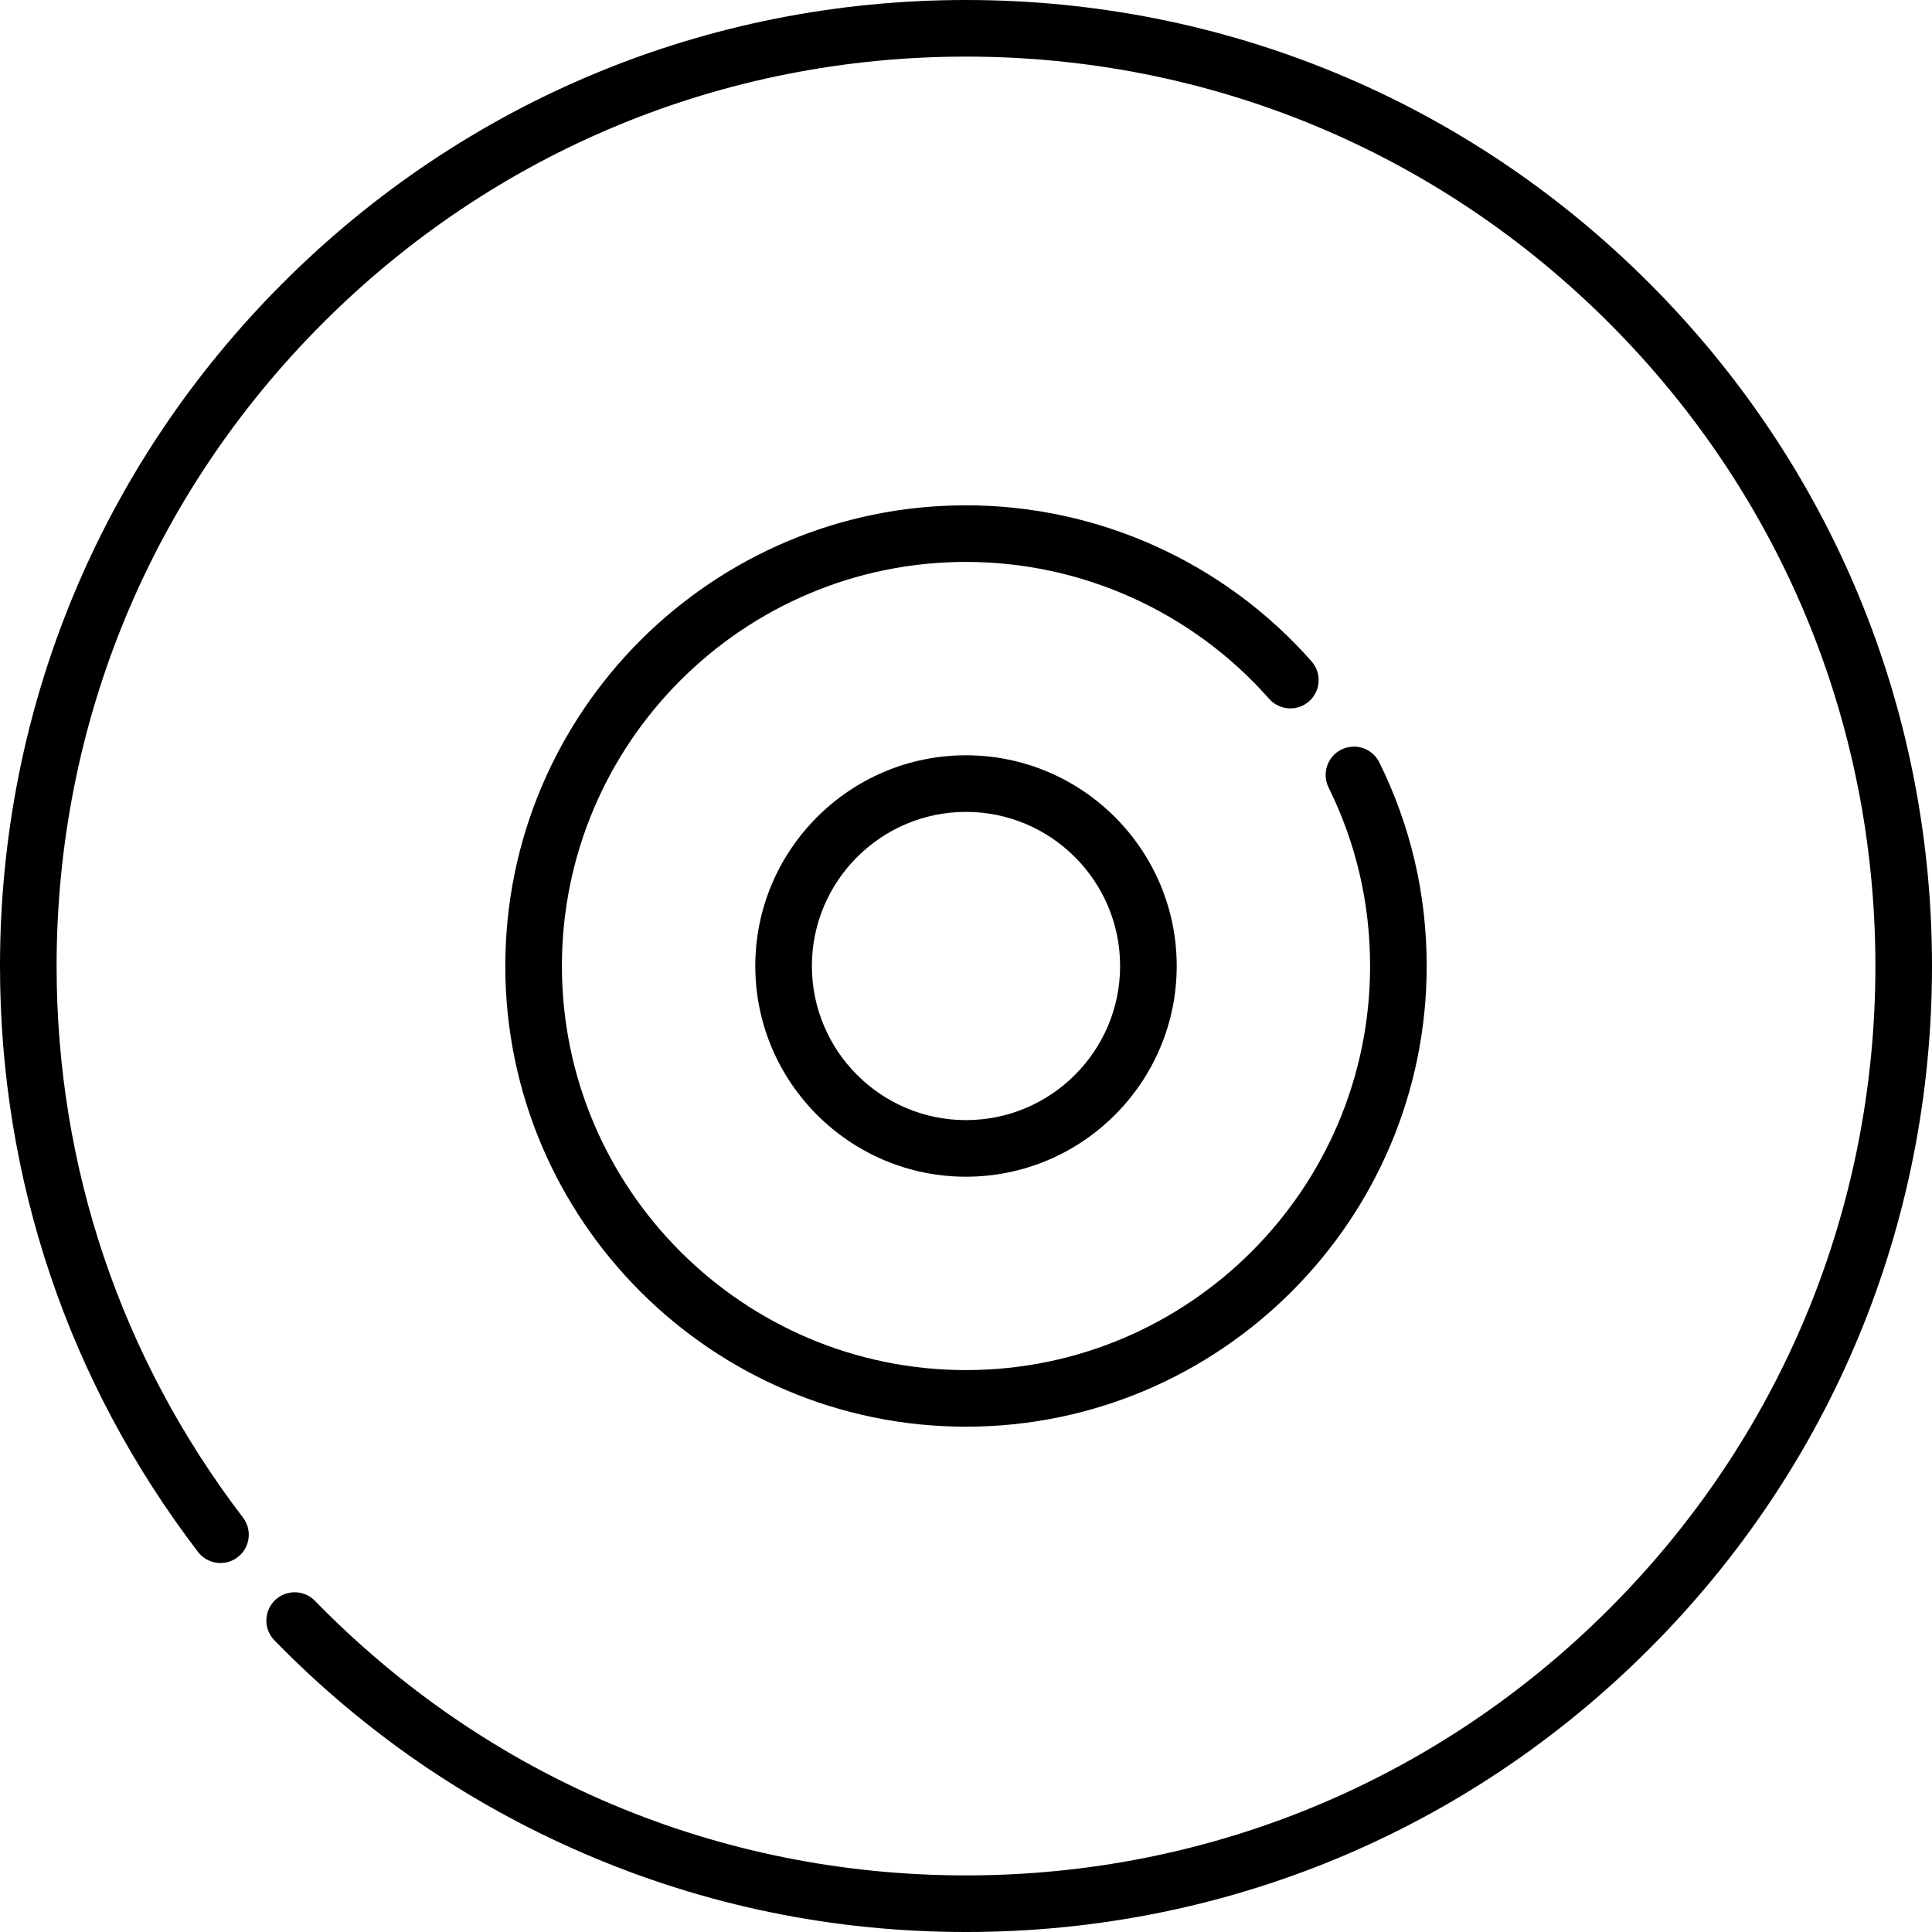
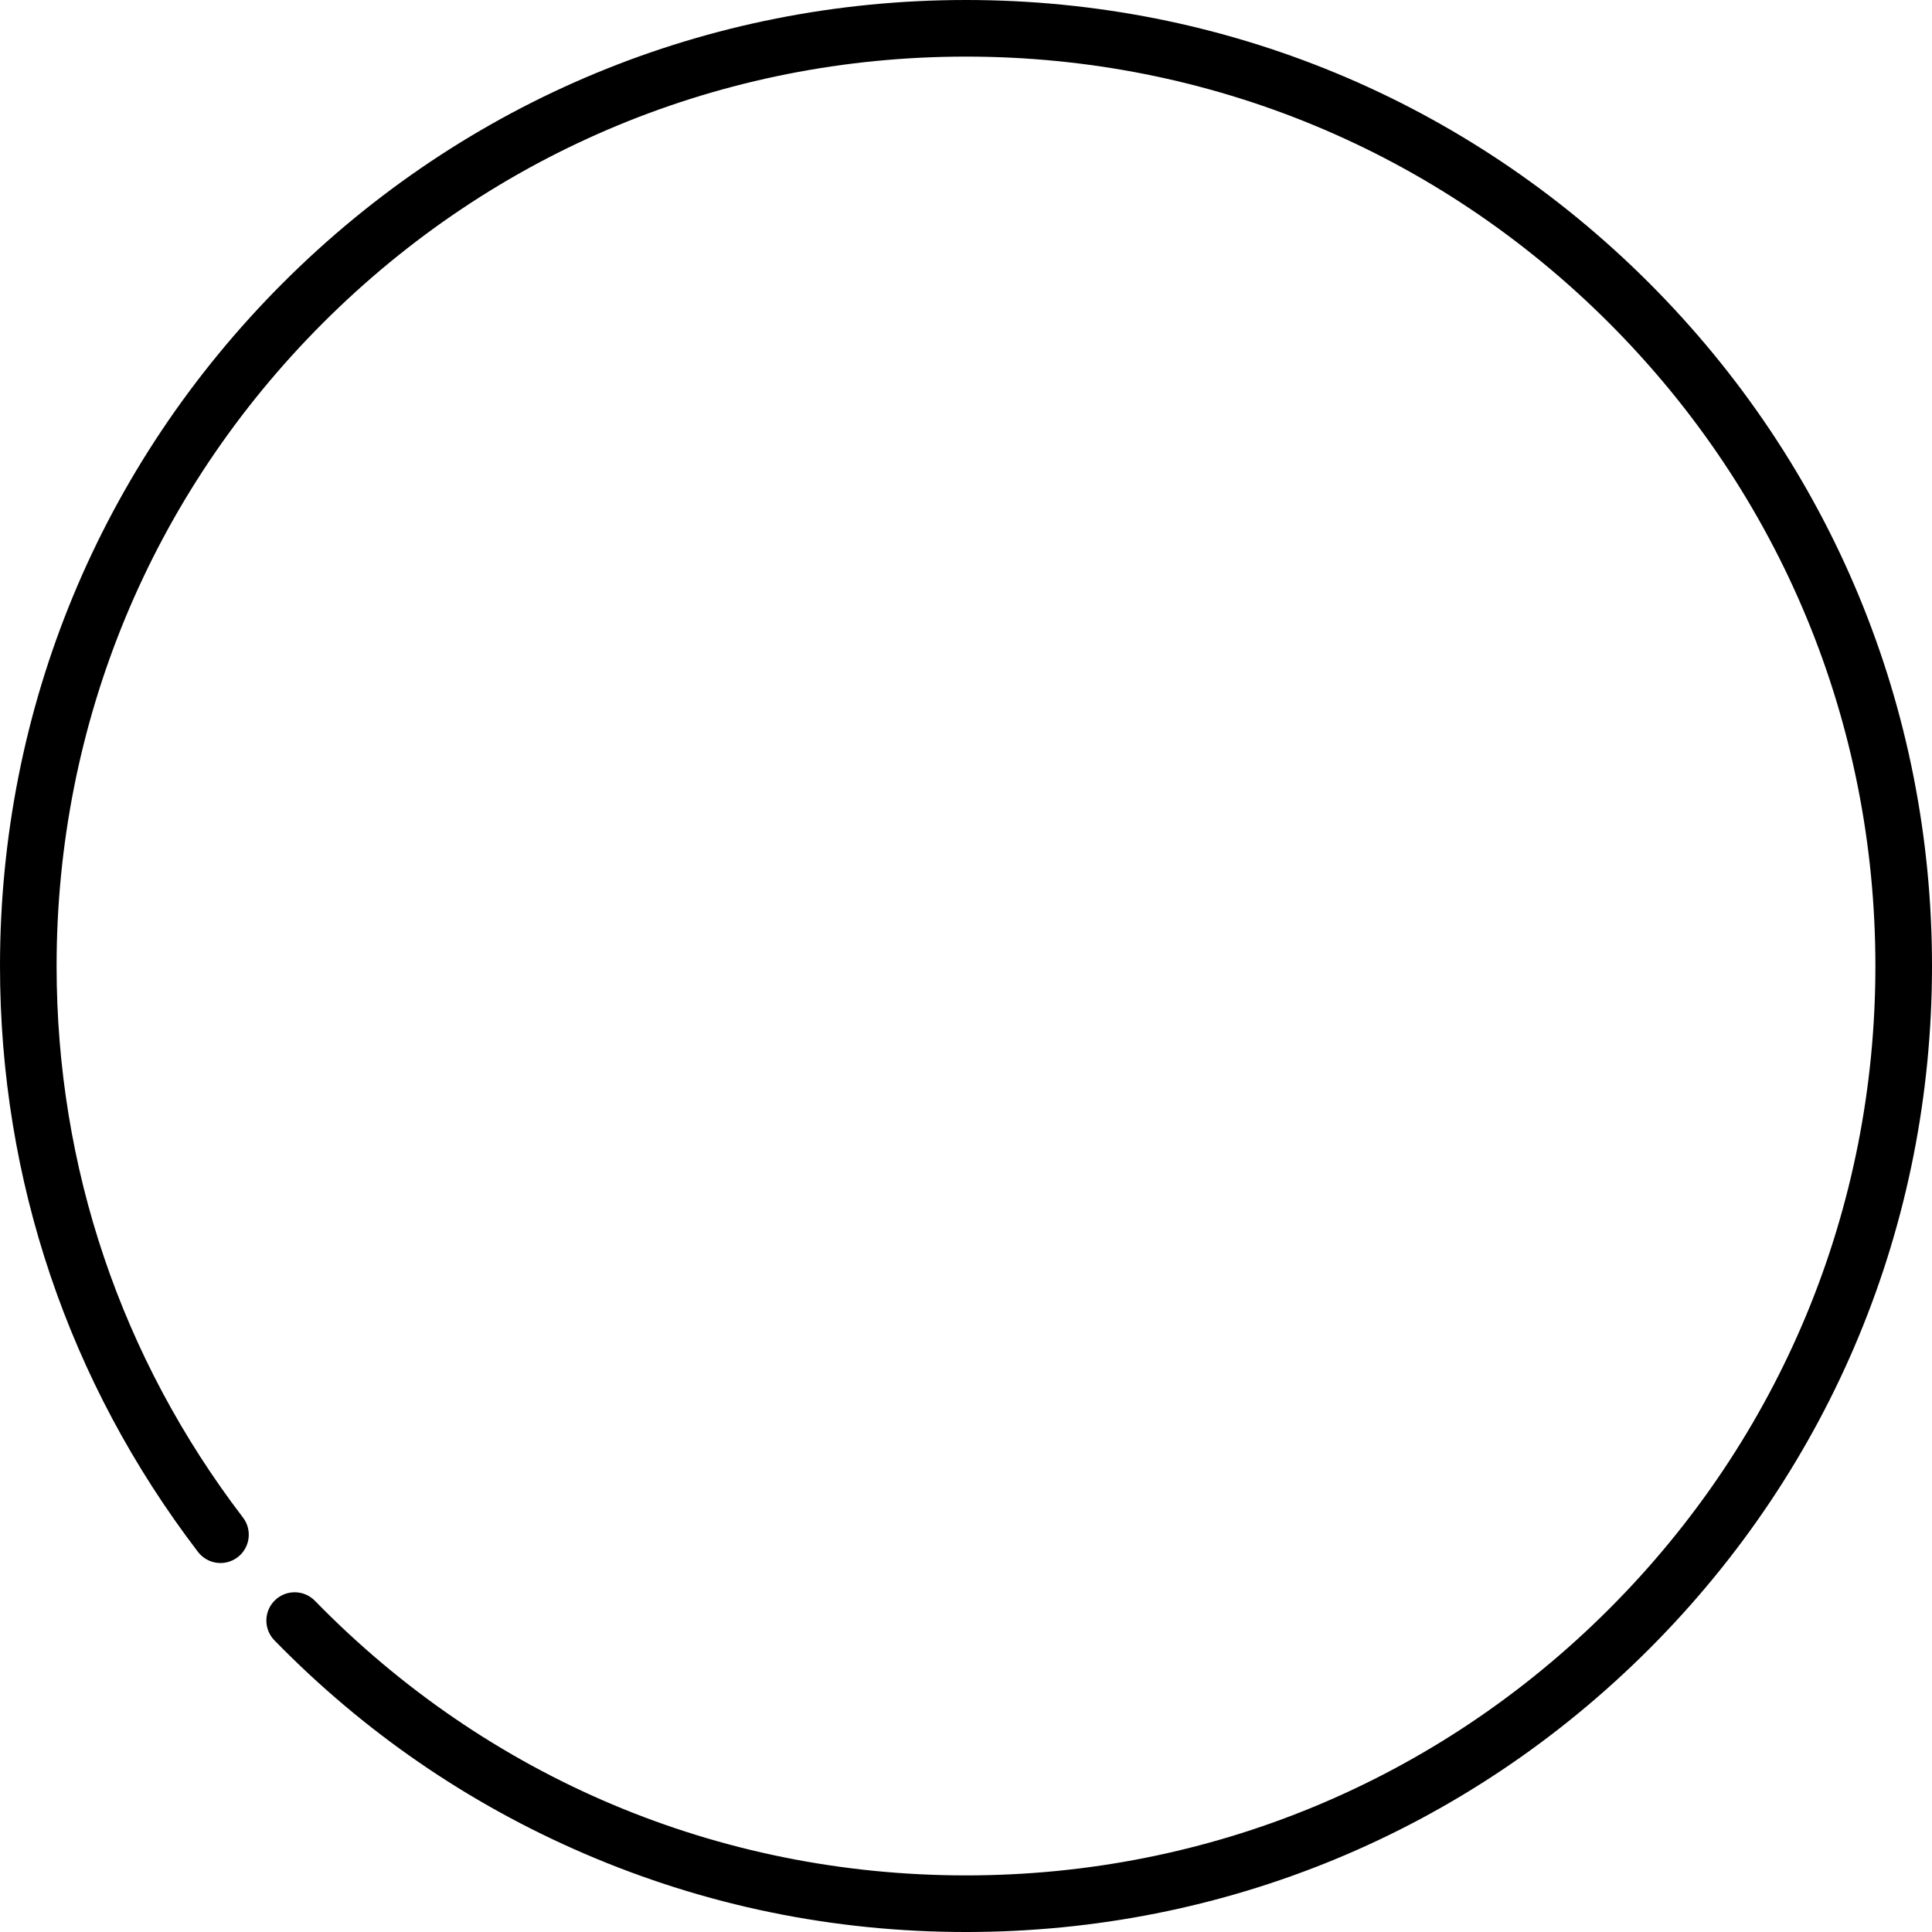
<svg xmlns="http://www.w3.org/2000/svg" id="Capa_1" enable-background="new 0 0 512 512" height="512" viewBox="0 0 512 512" width="512">
  <g>
-     <path d="m336.33 185.194c2.74 3.105 7.479 3.403 10.586.662 3.105-2.74 3.402-7.479.662-10.586-23.187-26.284-56.565-41.358-91.578-41.358-67.319 0-122.088 54.769-122.088 122.088s54.769 122.088 122.088 122.088 122.088-54.769 122.088-122.088c0-18.927-4.223-37.081-12.552-53.958-1.833-3.714-6.328-5.239-10.045-3.406-3.714 1.833-5.239 6.33-3.406 10.045 7.301 14.794 11.003 30.715 11.003 47.319 0 59.049-48.039 107.088-107.088 107.088s-107.088-48.039-107.088-107.088 48.039-107.088 107.088-107.088c30.71 0 59.989 13.225 80.33 36.282z" />
    <path d="m437.02 74.98c-48.352-48.351-112.64-74.98-181.02-74.98s-132.667 26.629-181.02 74.98c-48.351 48.352-74.98 112.64-74.98 181.02 0 56.65 18.144 110.342 52.469 155.271 2.515 3.29 7.221 3.922 10.514 1.406 3.291-2.515 3.921-7.222 1.406-10.514-32.311-42.29-49.389-92.832-49.389-146.163 0-64.373 25.068-124.894 70.588-170.413 45.518-45.519 106.039-70.587 170.412-70.587 64.374 0 124.895 25.068 170.413 70.587s70.587 106.039 70.587 170.413-25.068 124.895-70.587 170.413-106.039 70.587-170.413 70.587c-65.505 0-126.782-25.844-172.543-72.77-2.89-2.963-7.639-3.025-10.605-.133s-3.025 7.64-.133 10.605c23.596 24.197 51.228 43.215 82.126 56.524 31.999 13.785 66.033 20.774 101.155 20.774 68.38 0 132.668-26.629 181.02-74.98s74.98-112.64 74.98-181.02-26.629-132.668-74.98-181.02z" />
-     <path d="m200.159 256c0 30.791 25.05 55.841 55.841 55.841s55.841-25.05 55.841-55.841-25.05-55.841-55.841-55.841-55.841 25.05-55.841 55.841zm96.682 0c0 22.52-18.321 40.841-40.841 40.841s-40.841-18.321-40.841-40.841 18.321-40.841 40.841-40.841 40.841 18.321 40.841 40.841z" />
  </g>
</svg>